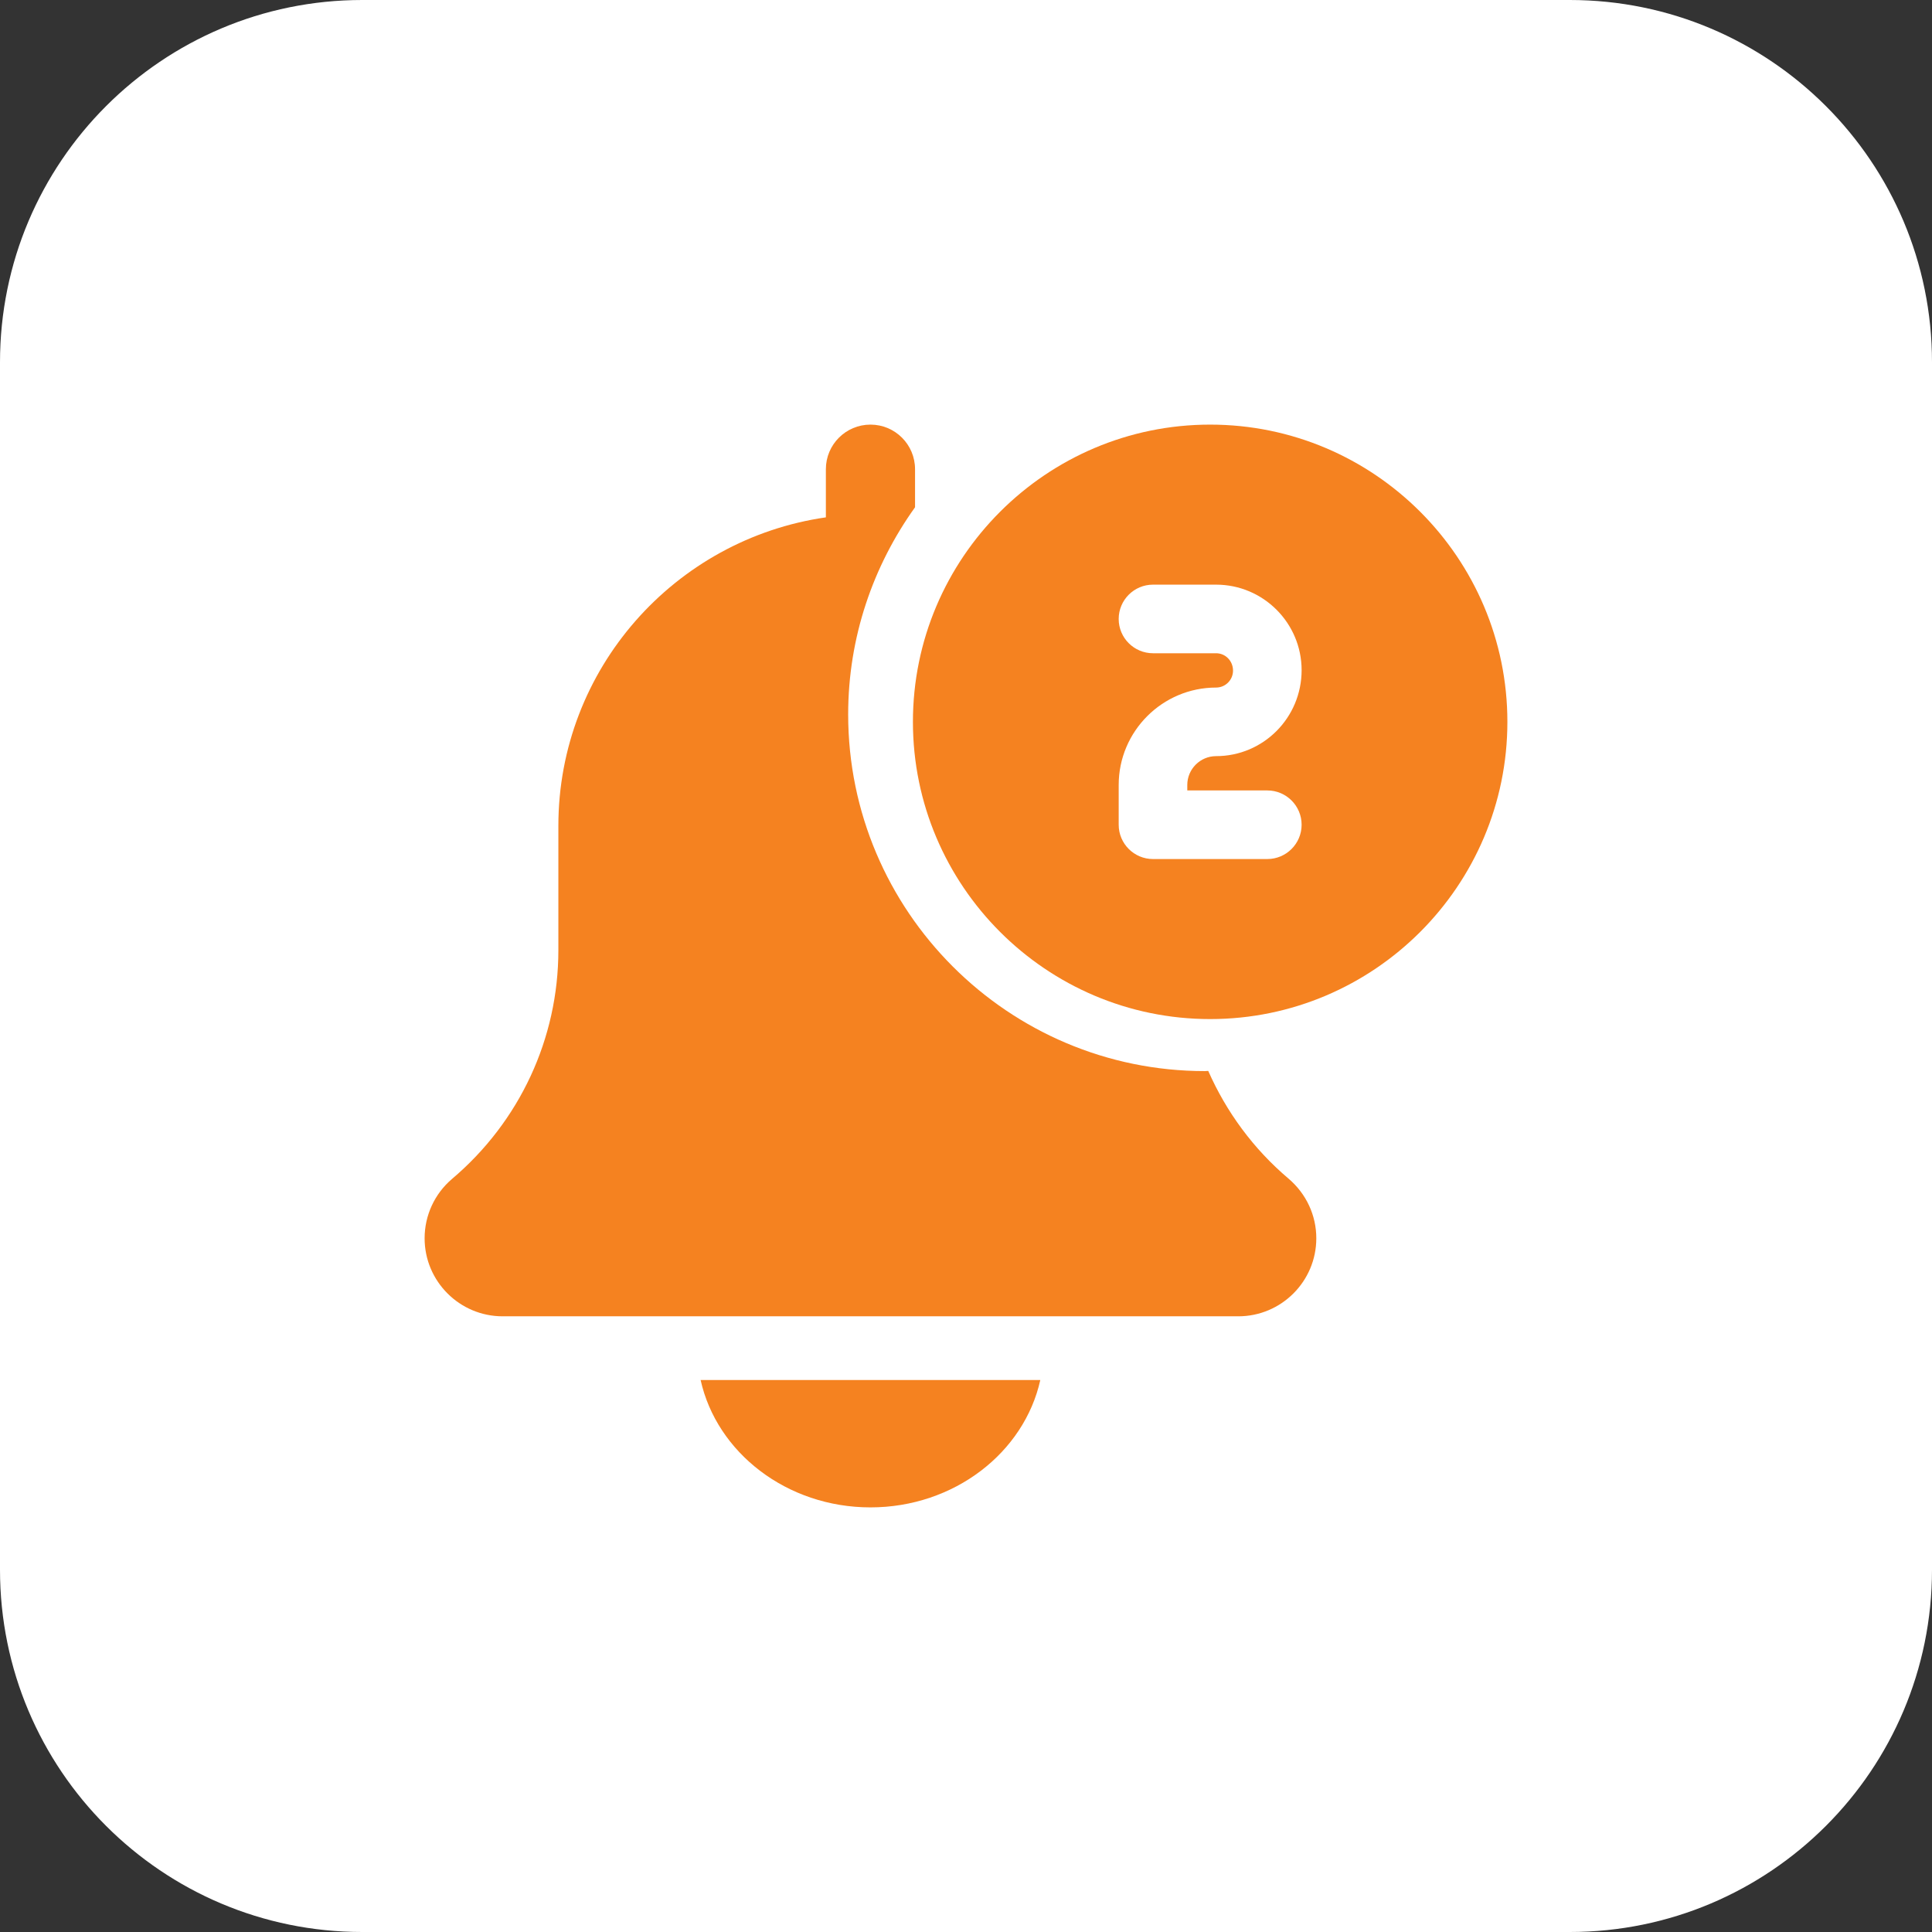
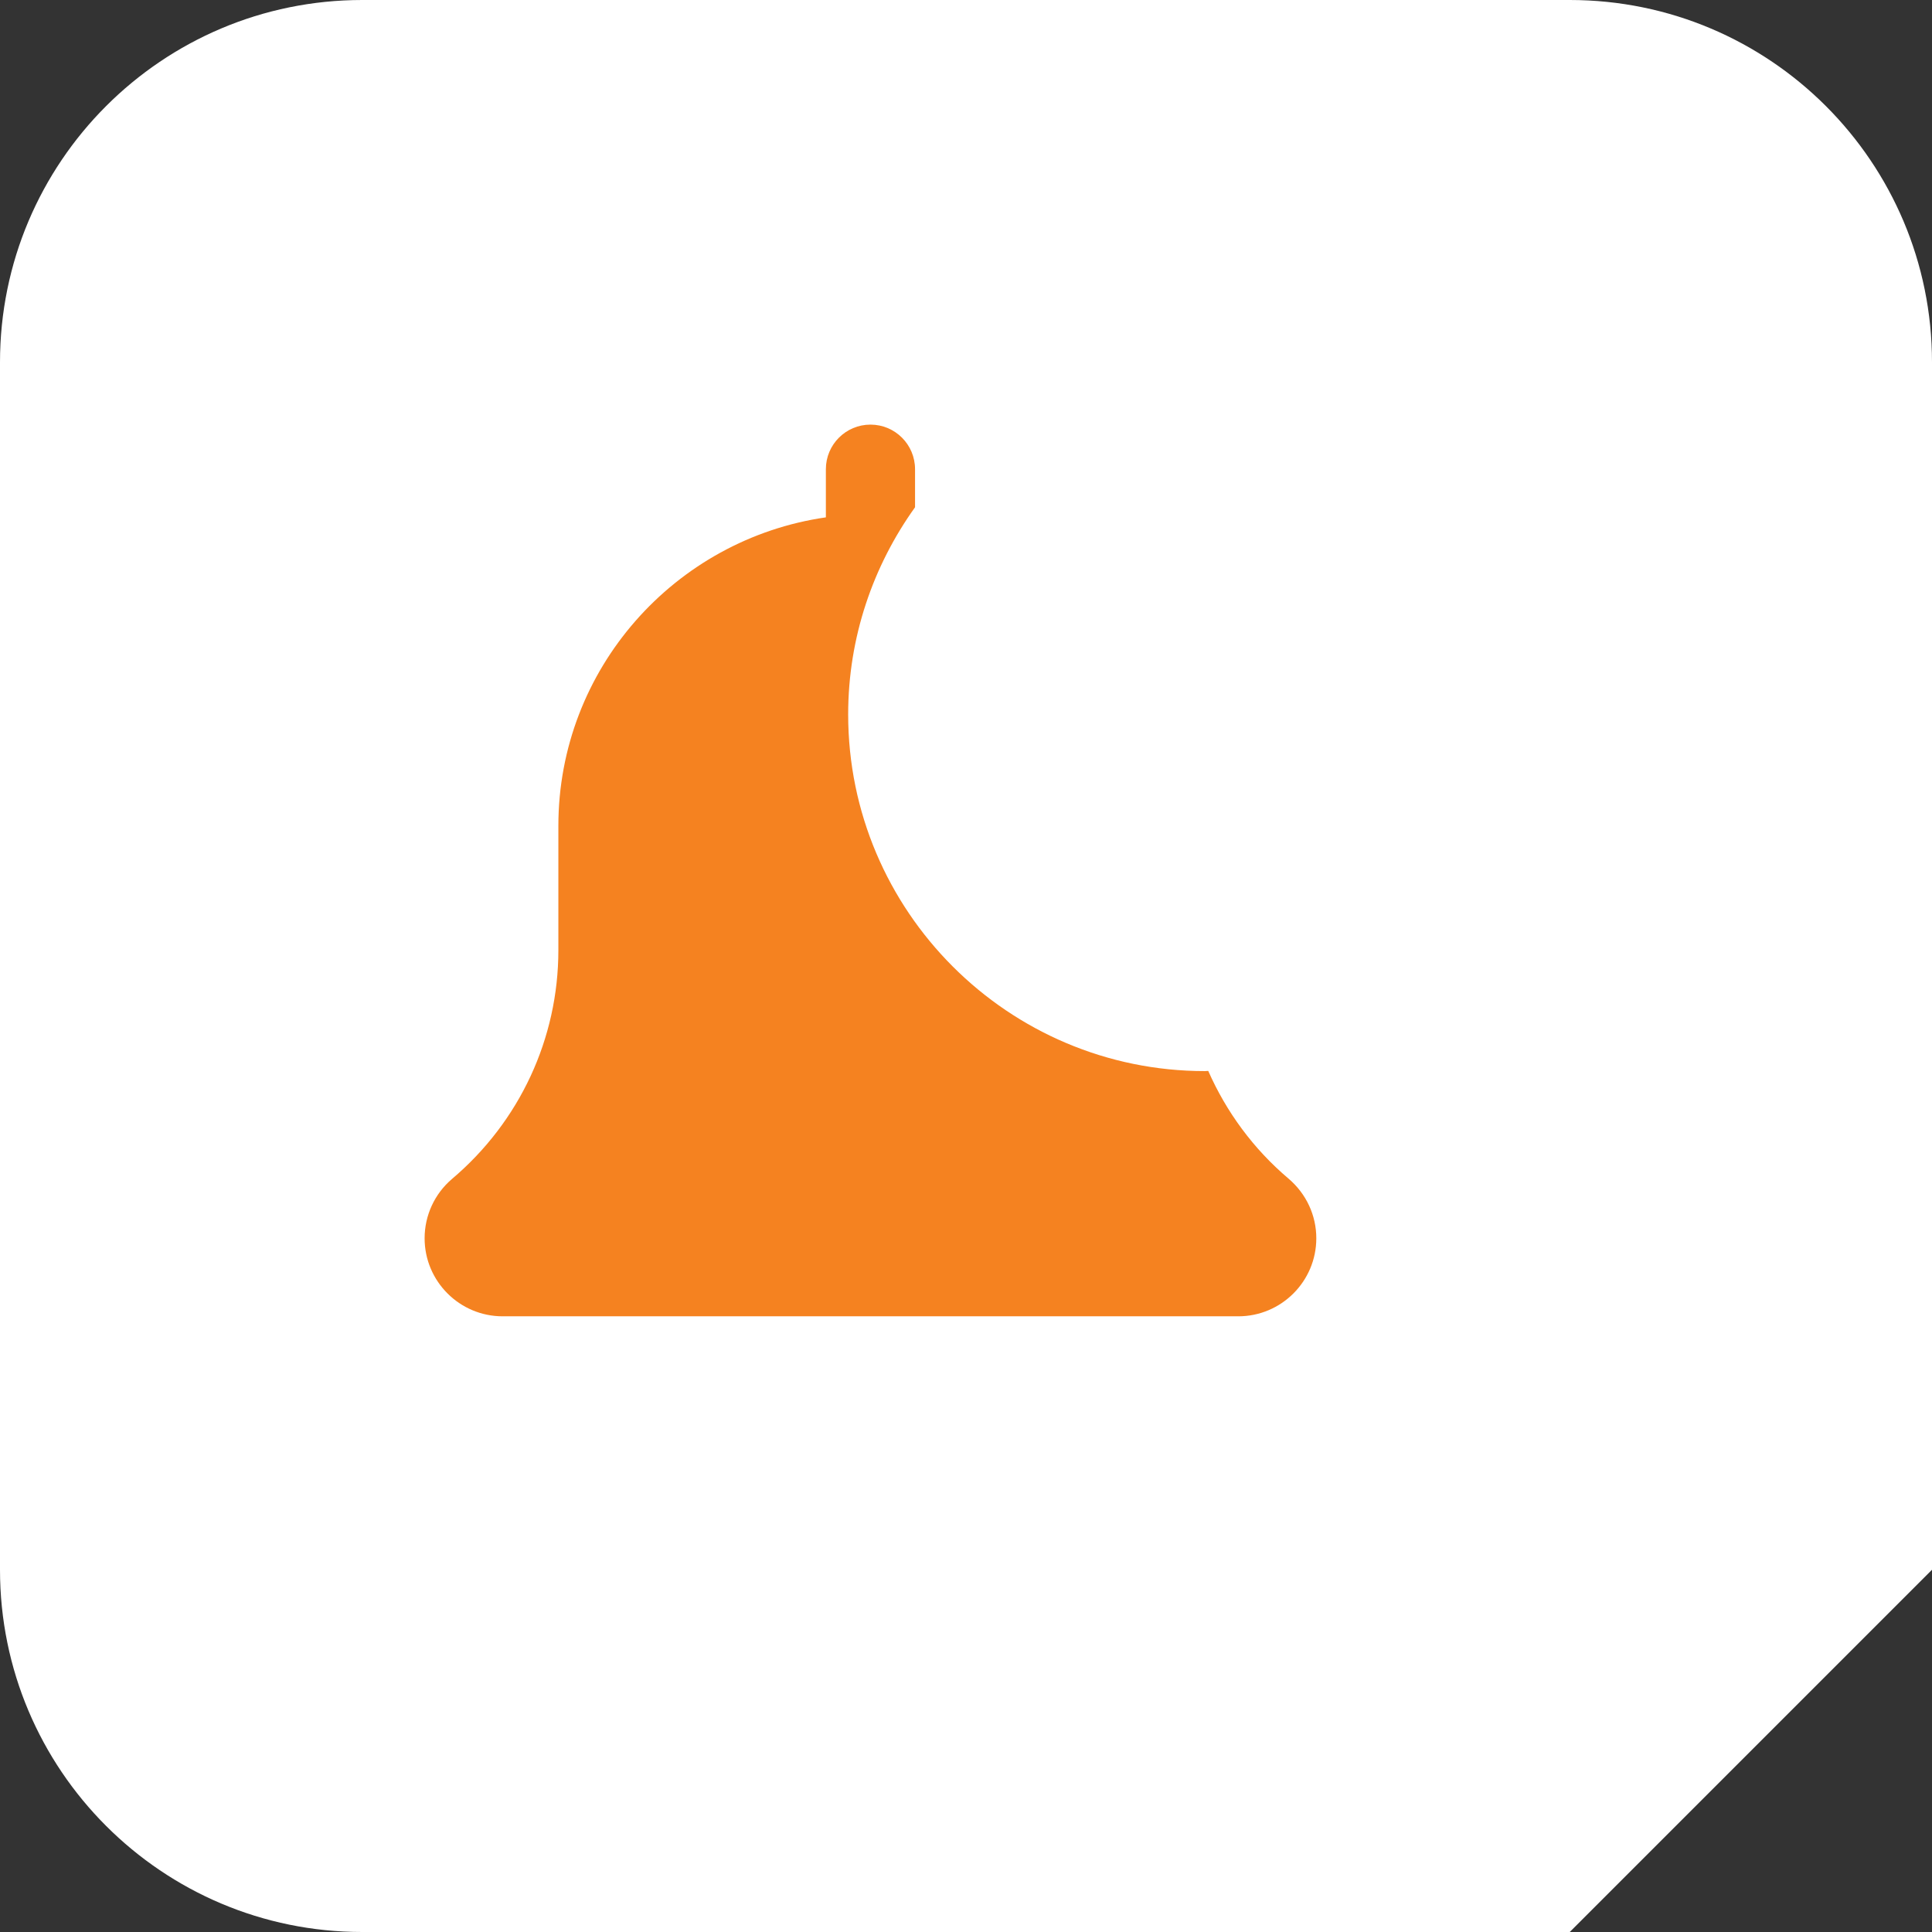
<svg xmlns="http://www.w3.org/2000/svg" width="91px" height="91px" viewBox="0 0 91 91" version="1.1">
  <rect x="0" y="0" width="91" height="91" fill="#333333" stroke="none" />
  <title>SecureStorage-icon3</title>
  <g id="Real-Time-Networks" stroke="none" stroke-width="1" fill="none" fill-rule="evenodd">
    <g id="Artboard" transform="translate(-208, -3147)" fill-rule="nonzero">
      <g id="SecureStorage-icon3" transform="translate(208, 3147)">
        <g id="Group-5" fill="#FFFFFF">
-           <path d="M73.938,91 L17.062,91 C7.638,91 0,83.362 0,73.938 L0,17.062 C0,7.638 7.638,0 17.062,0 L73.938,0 C83.362,0 91,7.638 91,17.062 L91,73.938 C91,83.362 83.362,91 73.938,91 Z" id="Path" />
+           <path d="M73.938,91 L17.062,91 C7.638,91 0,83.362 0,73.938 L0,17.062 C0,7.638 7.638,0 17.062,0 L73.938,0 C83.362,0 91,7.638 91,17.062 L91,73.938 Z" id="Path" />
        </g>
        <g id="notification-bell" transform="translate(20, 20)" fill="#F58220">
-           <path d="M21,51 C24.943,51 28.242,48.418 29,45 L13,45 C13.758,48.418 17.057,51 21,51 Z" id="Path" />
          <path d="M36.91,30.442 C36.855,30.442 36.805,30.45 36.75,30.45 C27.487,30.45 19.95,22.913 19.95,13.65 C19.95,10.011 21.126,6.649 23.1,3.893 L23.1,2.1 C23.1,0.939 22.159,0 21,0 C19.841,0 18.9,0.939 18.9,2.1 L18.9,4.368 C11.787,5.393 6.3,11.51 6.3,18.9 L6.3,24.755 C6.3,28.911 4.479,32.834 1.285,35.534 C0.468,36.233 0,37.25 0,38.325 C0,40.352 1.649,42 3.675,42 L38.325,42 C40.352,42 42,40.352 42,38.325 C42,37.25 41.532,36.233 40.694,35.517 C39.039,34.117 37.762,32.374 36.91,30.442 Z" id="Path" />
-           <path d="M37,0 C29.281,0 23,6.281 23,14 C23,21.719 29.281,28 37,28 C44.719,28 51,21.719 51,14 C51,6.281 44.719,0 37,0 Z M39.692,17.231 C40.584,17.231 41.308,17.954 41.308,18.846 C41.308,19.738 40.584,20.462 39.692,20.462 L34.308,20.462 C33.416,20.462 32.692,19.738 32.692,18.846 L32.692,16.972 C32.692,14.444 34.751,12.385 37.28,12.385 C37.719,12.385 38.077,12.027 38.077,11.588 C38.077,11.127 37.719,10.769 37.28,10.769 L34.308,10.769 C33.416,10.769 32.692,10.046 32.692,9.154 C32.692,8.262 33.416,7.538 34.308,7.538 L37.28,7.538 C39.501,7.538 41.308,9.346 41.308,11.566 C41.308,13.808 39.501,15.615 37.28,15.615 C36.533,15.615 35.923,16.225 35.923,16.972 L35.923,17.231 L39.692,17.231 Z" id="Shape" />
        </g>
      </g>
    </g>
  </g>
</svg>